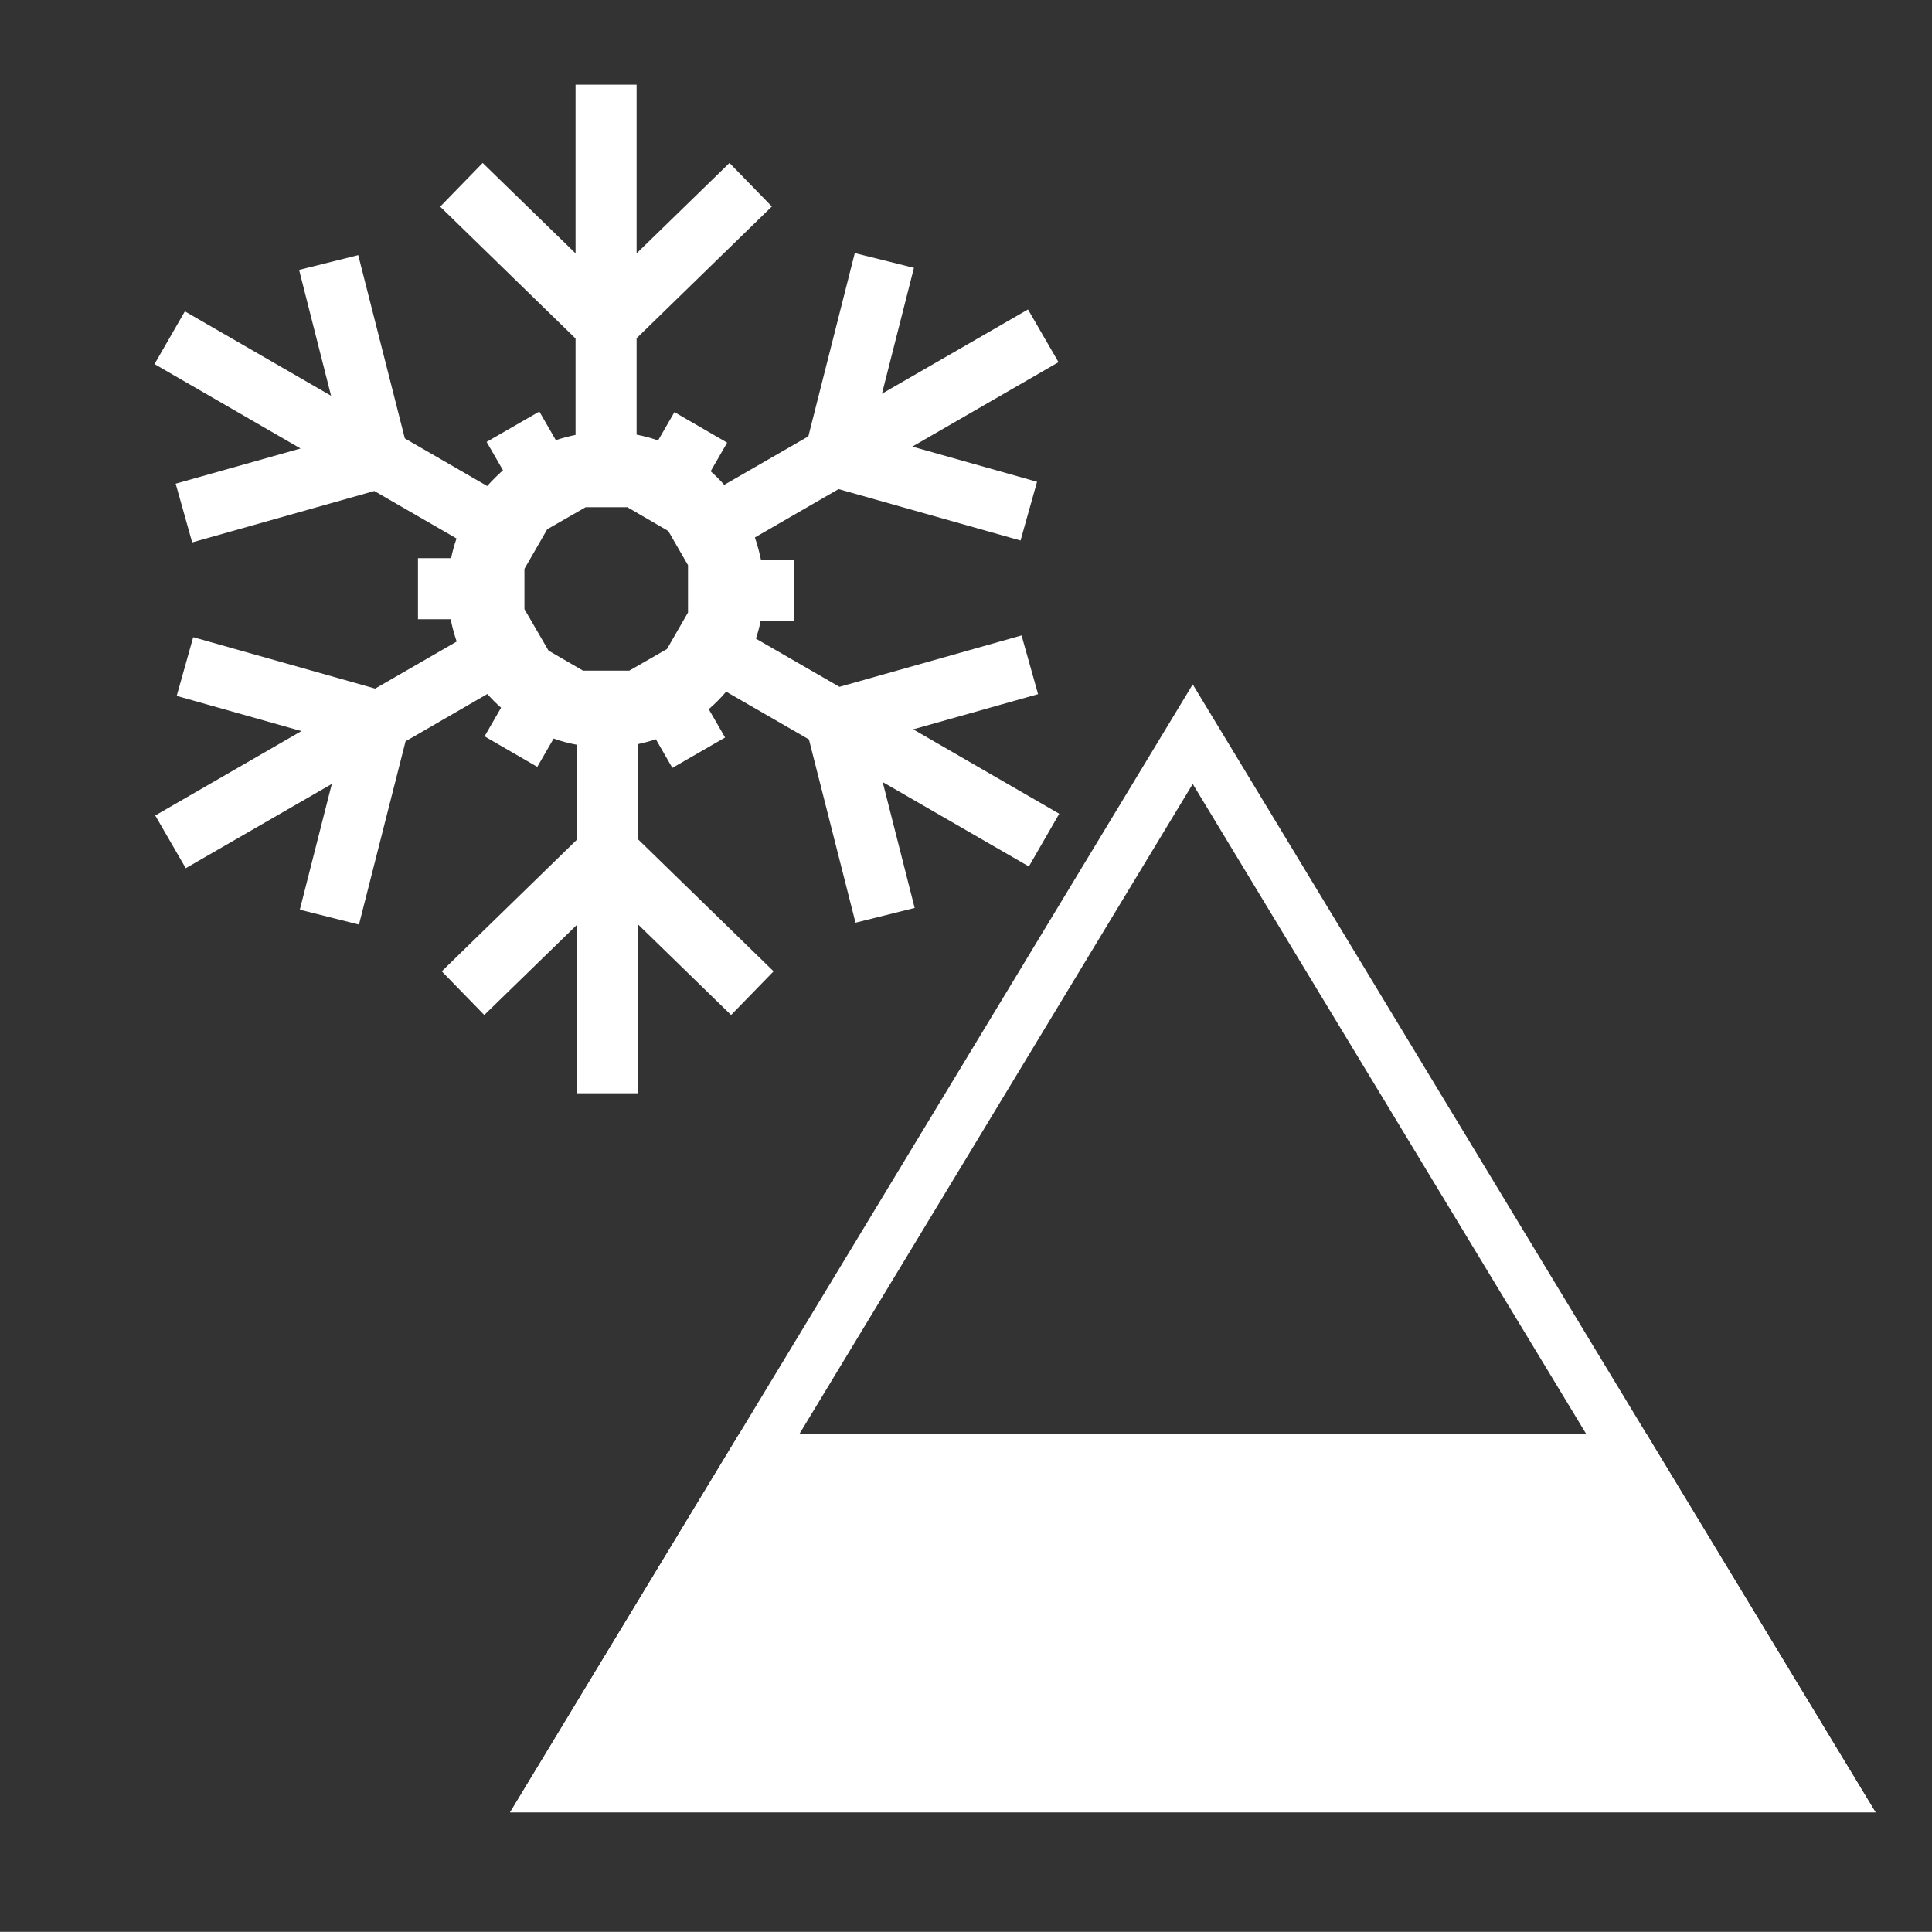
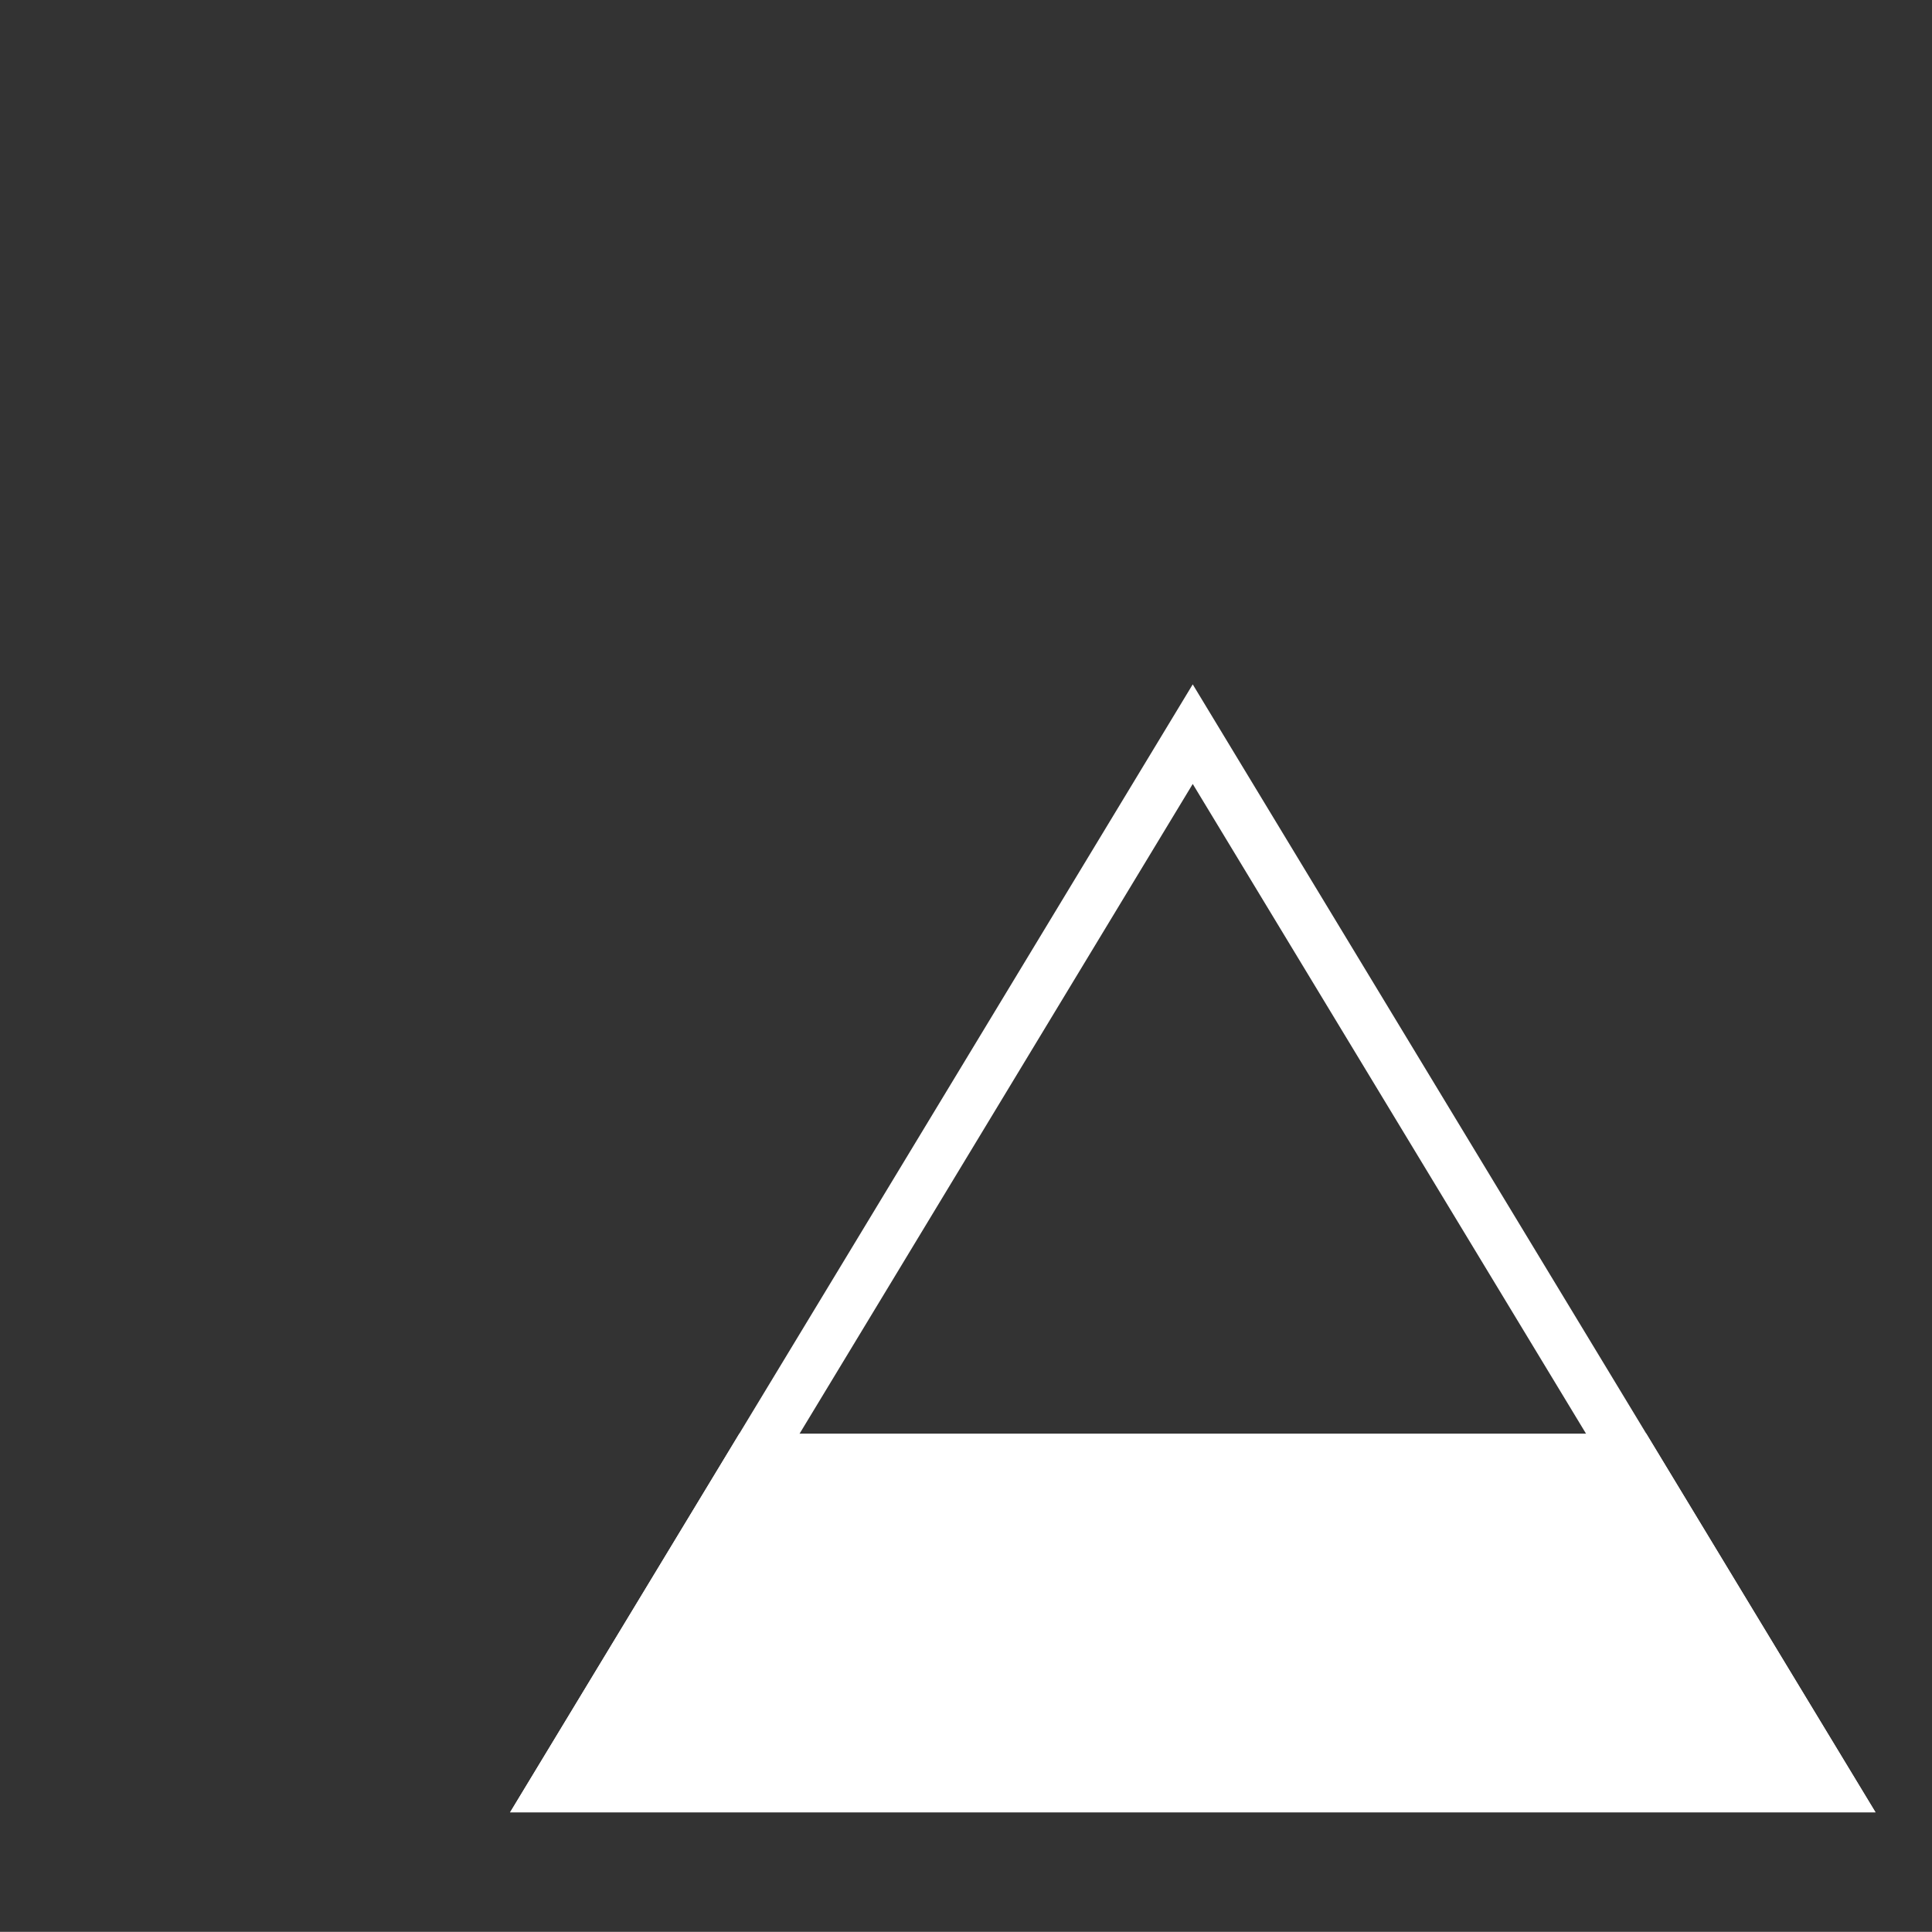
<svg xmlns="http://www.w3.org/2000/svg" xml:space="preserve" width="13.229mm" height="13.228mm" style="shape-rendering:geometricPrecision; text-rendering:geometricPrecision; image-rendering:optimizeQuality; fill-rule:evenodd; clip-rule:evenodd" viewBox="0 0 13.229 13.228">
  <rect x="0" y="0" width="13.229" height="13.228" fill="#333333" stroke="none" />
  <defs>
    <style type="text/css">
   
    .str0 {stroke:white;stroke-width:0.353}
    .fil0 {fill:none}
    .fil2 {fill:none;fill-rule:nonzero}
    .fil3 {fill:white}
    .fil1 {fill:white;fill-rule:nonzero}
   
  </style>
  </defs>
  <g id="Vrstva_x0020_1">
    <path class="fil0" d="M-0 0l13.229 0c0,6.13 0,-3.366 0,13.228l-13.229 0c0,-8.317 0,-6.183 0,-13.228z" />
-     <path class="fil1" d="M5.286 1.413l-0.927 0.903 0 0.66c0.05,0.01 0.1,0.023 0.147,0.04l0.112 -0.194 0.361 0.209 -0.113 0.196c0.033,0.029 0.064,0.06 0.093,0.093l0.576 -0.332 0.318 -1.255 0.405 0.101 -0.219 0.862 1 -0.577 0.209 0.361 -1.001 0.578 0.854 0.241 -0.113 0.402 -1.246 -0.352 -0.573 0.331c0.017,0.05 0.031,0.102 0.042,0.155l0.224 0 0 0.418 -0.227 0c-0.008,0.041 -0.019,0.081 -0.032,0.12l0.572 0.33 1.247 -0.352 0.113 0.402 -0.855 0.241 1 0.578 -0.208 0.361 -1.001 -0.578 0.219 0.862 -0.405 0.101 -0.319 -1.255 -0.567 -0.327c-0.036,0.043 -0.076,0.083 -0.119,0.12l0.112 0.194 -0.361 0.208 -0.113 -0.196c-0.039,0.013 -0.08,0.024 -0.121,0.033l0 0.653 0.927 0.903 -0.291 0.299 -0.636 -0.619 0 1.155 -0.418 0 0 -1.155 -0.636 0.619 -0.291 -0.299 0.927 -0.903 0 -0.648c-0.055,-0.01 -0.109,-0.024 -0.161,-0.043l-0.112 0.194 -0.361 -0.209 0.113 -0.196c-0.033,-0.029 -0.065,-0.061 -0.094,-0.094l-0.56 0.324 -0.319 1.255 -0.405 -0.102 0.219 -0.861 -1 0.577 -0.209 -0.361 1.001 -0.578 -0.854 -0.241 0.113 -0.402 1.246 0.352 0.558 -0.322c-0.017,-0.05 -0.031,-0.101 -0.041,-0.153l-0.224 0 0 -0.418 0.227 0c0.009,-0.046 0.022,-0.091 0.037,-0.135l-0.563 -0.325 -1.247 0.352 -0.113 -0.402 0.855 -0.241 -1 -0.578 0.208 -0.361 1.001 0.578 -0.219 -0.862 0.405 -0.101 0.319 1.255 0.564 0.326c0.034,-0.038 0.07,-0.074 0.108,-0.108l-0.112 -0.194 0.361 -0.208 0.113 0.196c0.044,-0.015 0.089,-0.026 0.135,-0.036l0 -0.66 -0.927 -0.903 0.291 -0.299 0.636 0.619 0 -1.155 0.418 0 0 1.155 0.636 -0.619 0.291 0.299 0 0zm-0.994 2.06l-0.282 0 -0.263 0.151 -0.156 0.271 0 0.276 0.165 0.284 0.236 0.137 0.317 0 0.258 -0.148 0.144 -0.25 0 -0.324 -0.135 -0.234 -0.282 -0.164 0 0z" />
    <polygon class="fil2 str0" points="8.167,5.027 10.348,8.63 12.529,12.233 8.167,12.233 3.806,12.233 5.987,8.63 " />
    <polygon class="fil3 str0" points="11.173,9.993 12.529,12.233 8.167,12.233 3.806,12.233 5.162,9.993 " />
  </g>
</svg>